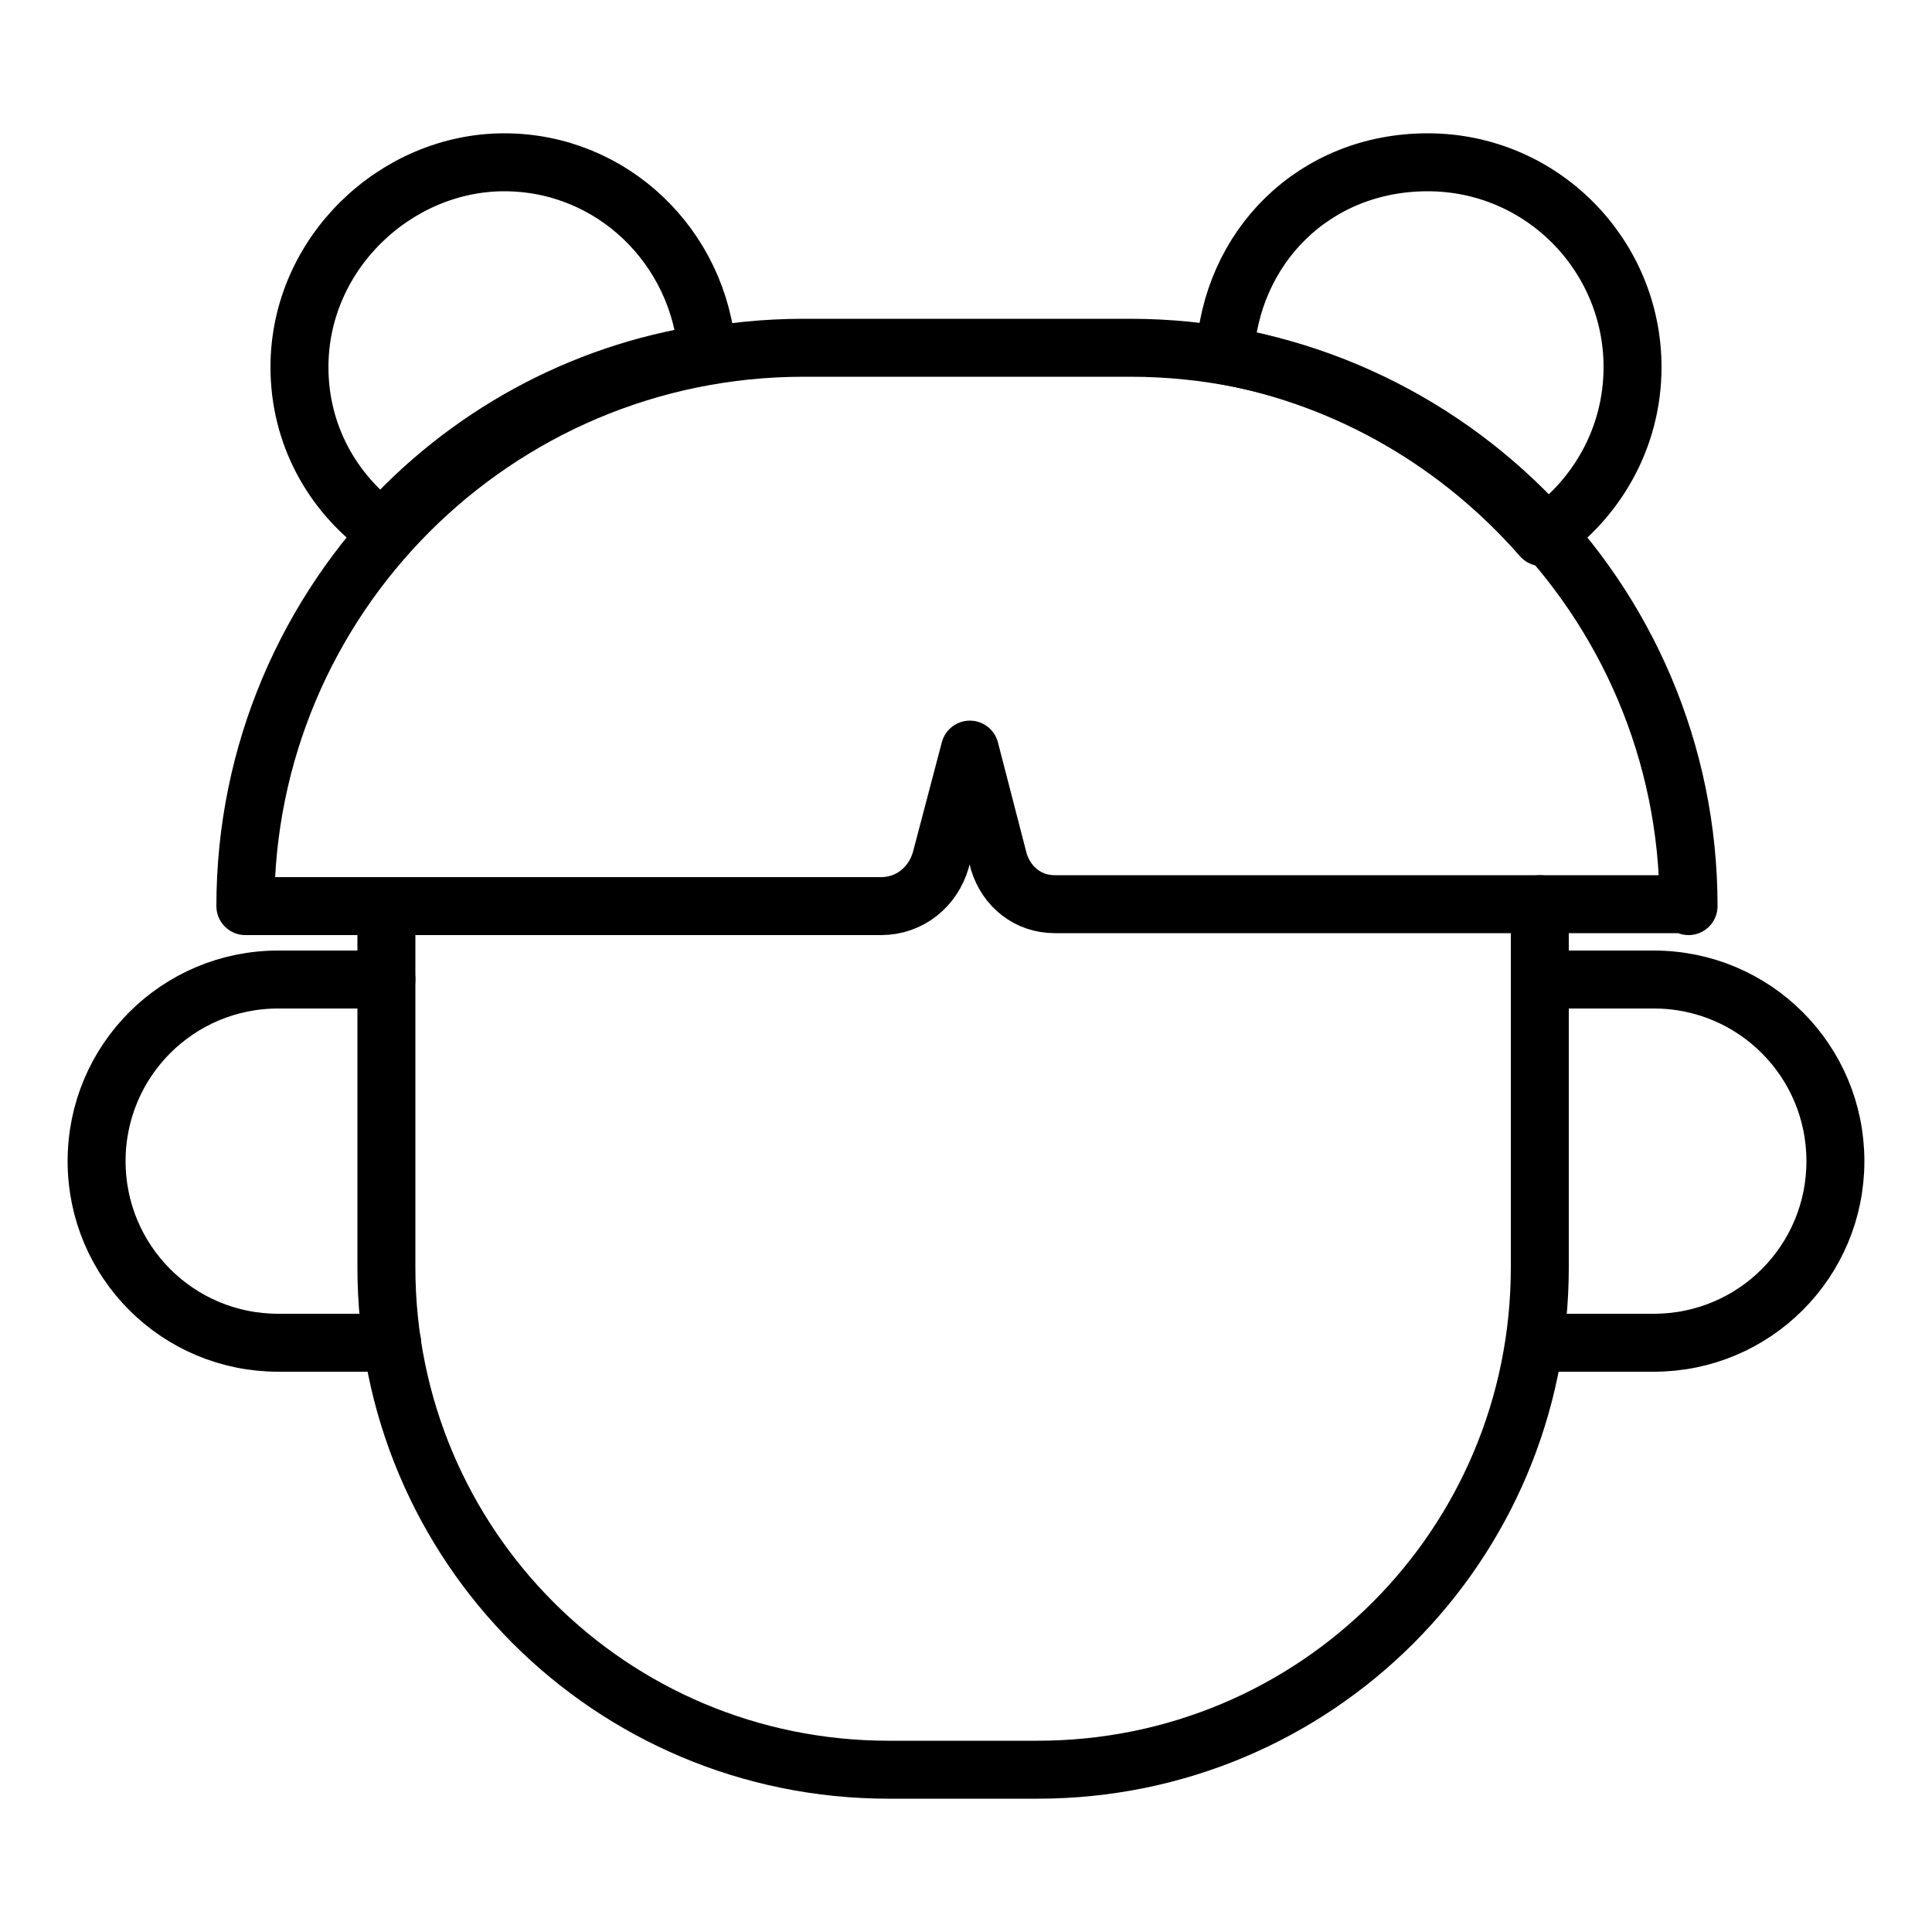
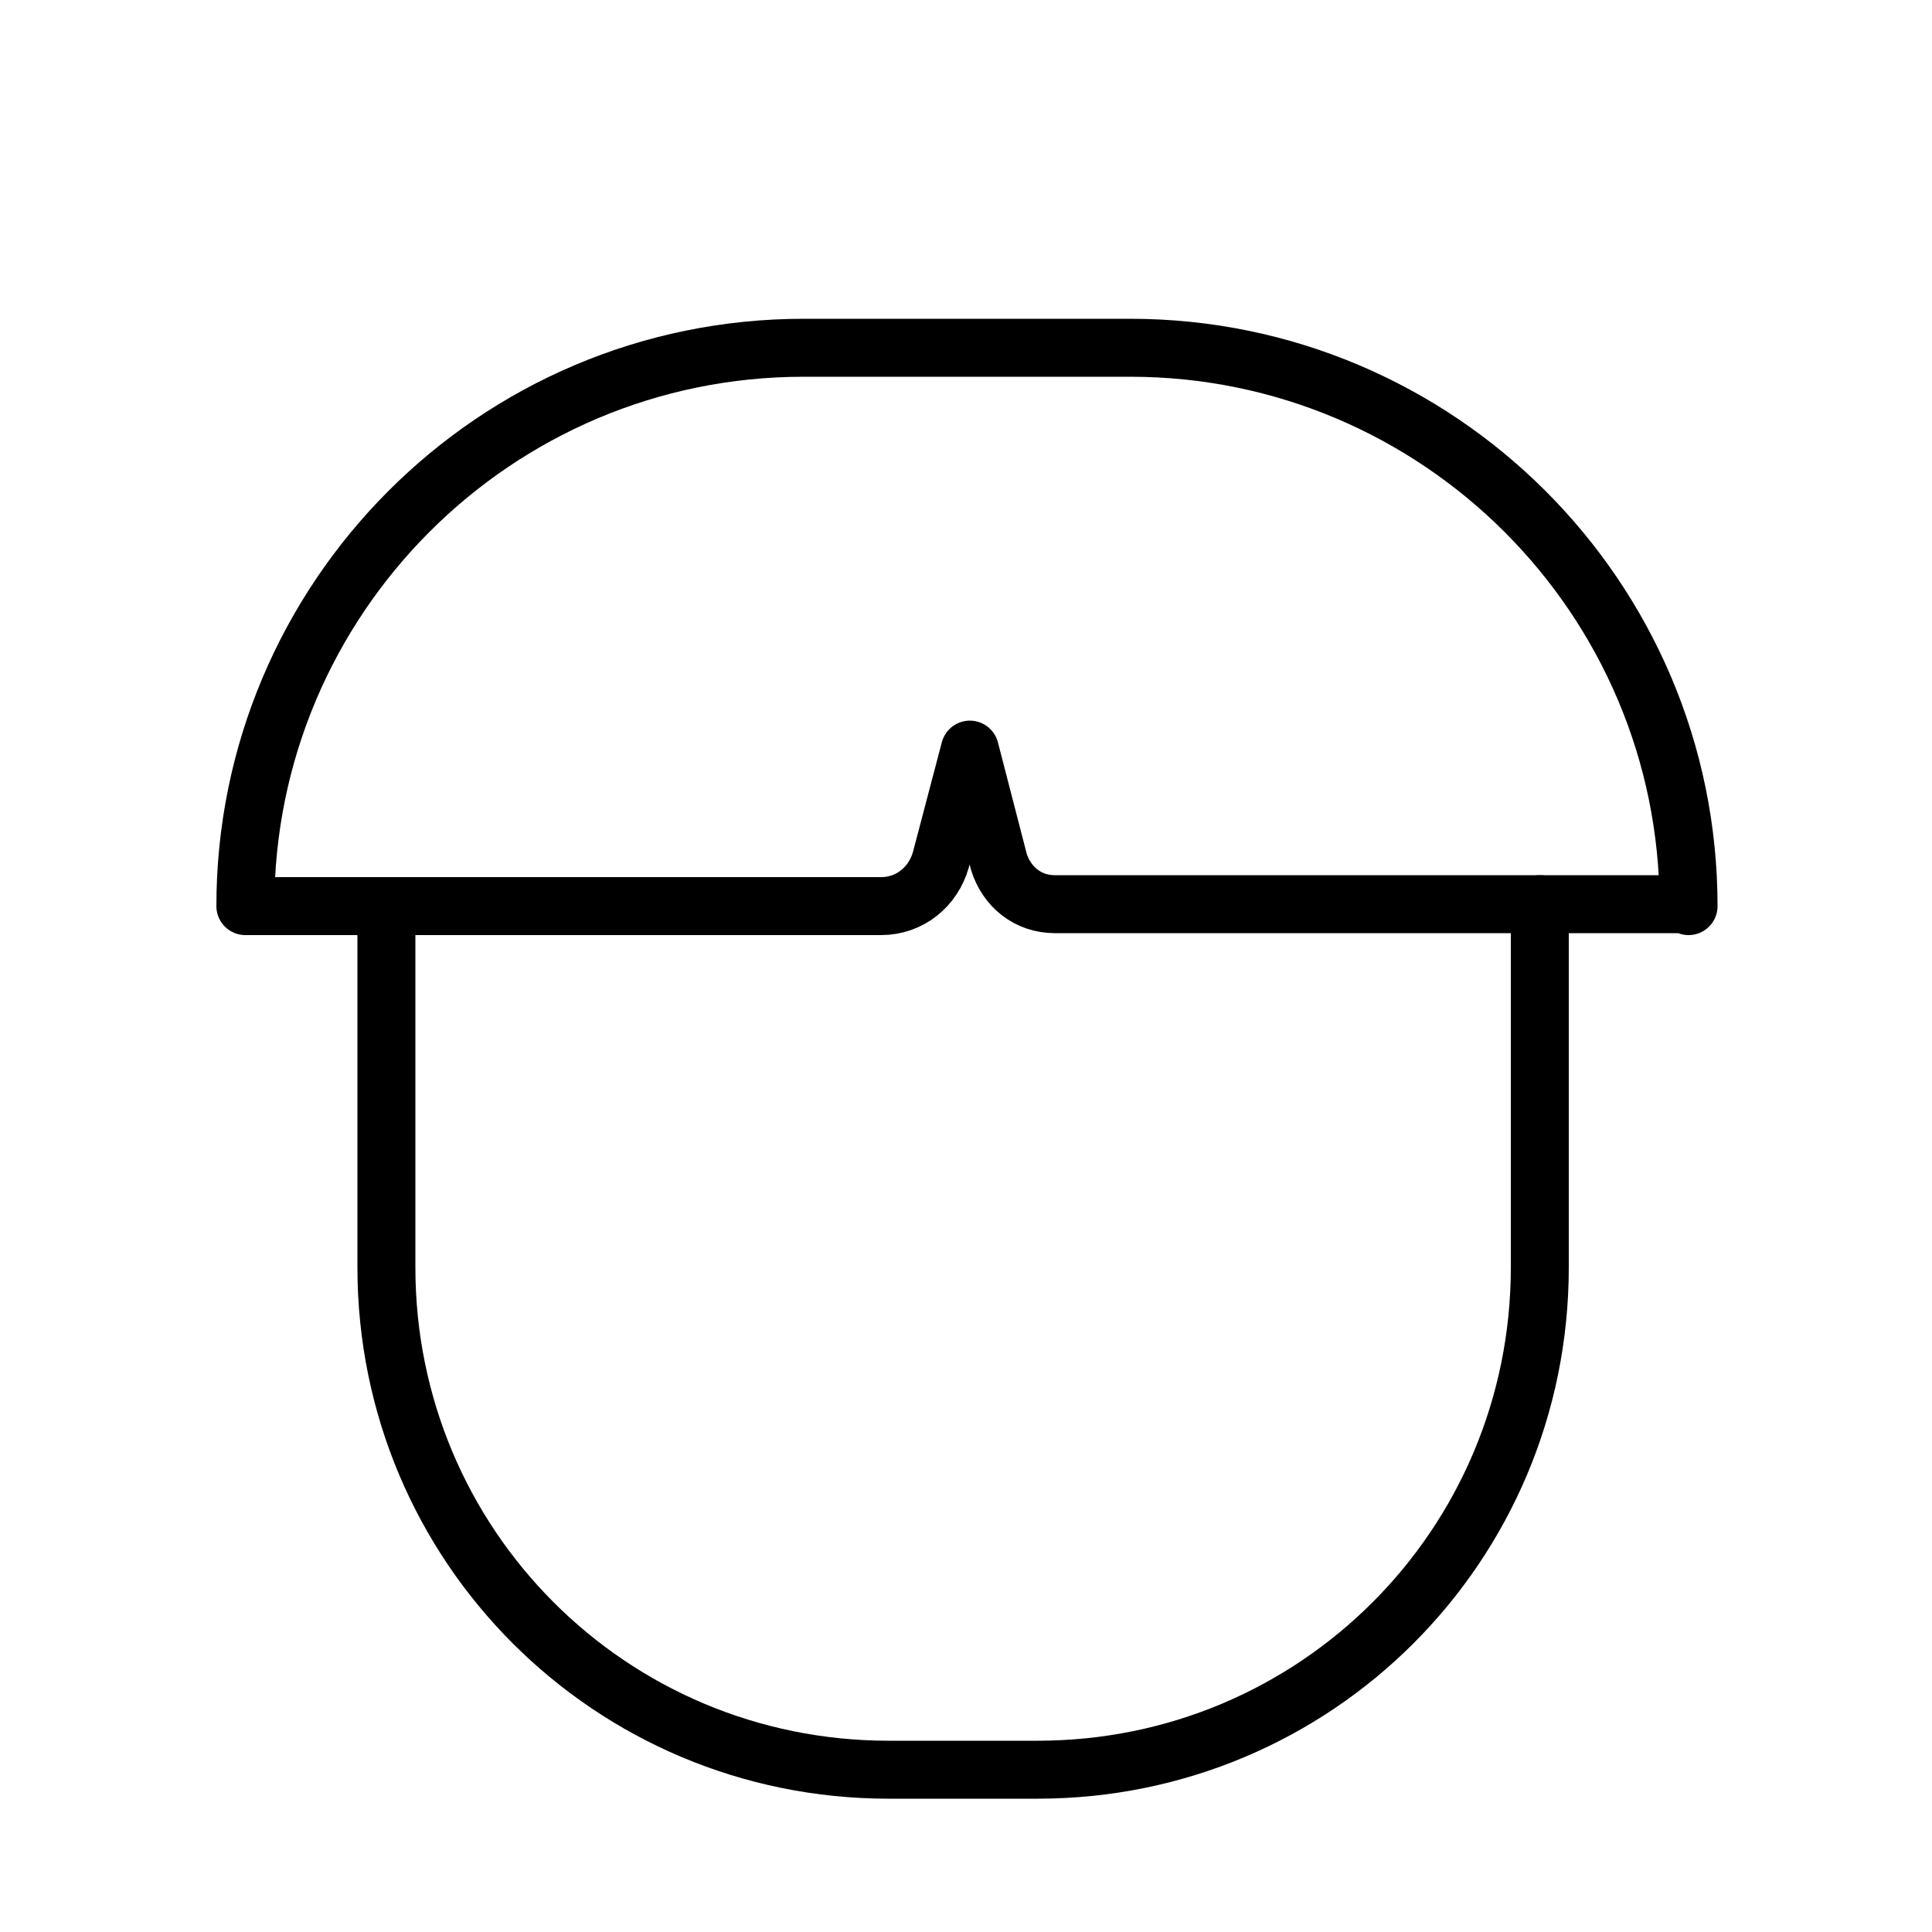
<svg xmlns="http://www.w3.org/2000/svg" id="Capa_1" viewBox="0 0 10 10">
  <defs>
    <style>.cls-1{fill:none;stroke:#000;stroke-linecap:round;stroke-linejoin:round;stroke-width:.3px;}</style>
  </defs>
  <path class="cls-1" d="m7.97,4.68v1.88c0,1.44-1.16,2.6-2.6,2.6h-.77c-1.44,0-2.6-1.16-2.6-2.6v-1.83" />
-   <path class="cls-1" d="m7.97,5.07h.59c.52,0,.94.42.94.94h0c0,.52-.42.94-.94.94h-.59" />
-   <path class="cls-1" d="m2,5.07h-.56c-.52,0-.94.42-.94.94h0c0,.52.42.94.94.94h.59" />
  <path class="cls-1" d="m8.73,4.68h-3.27c-.14,0-.25-.09-.29-.22l-.15-.58-.15.57c-.04.14-.16.24-.31.24H1.27s0,0,0,0c0-1.59,1.29-2.89,2.89-2.89h1.69c1.59,0,2.89,1.29,2.89,2.89h0Z" />
-   <path class="cls-1" d="m3.66,1.83c-.04-.55-.49-.99-1.05-.99s-1.06.47-1.06,1.06h0c0,.35.17.65.43.84.43-.48,1.02-.81,1.68-.91Z" />
-   <path class="cls-1" d="m7.98,2.78c.28-.19.47-.51.47-.88h0c0-.58-.47-1.06-1.06-1.06s-1.02.44-1.05,1c.65.12,1.22.46,1.64.94Z" />
</svg>